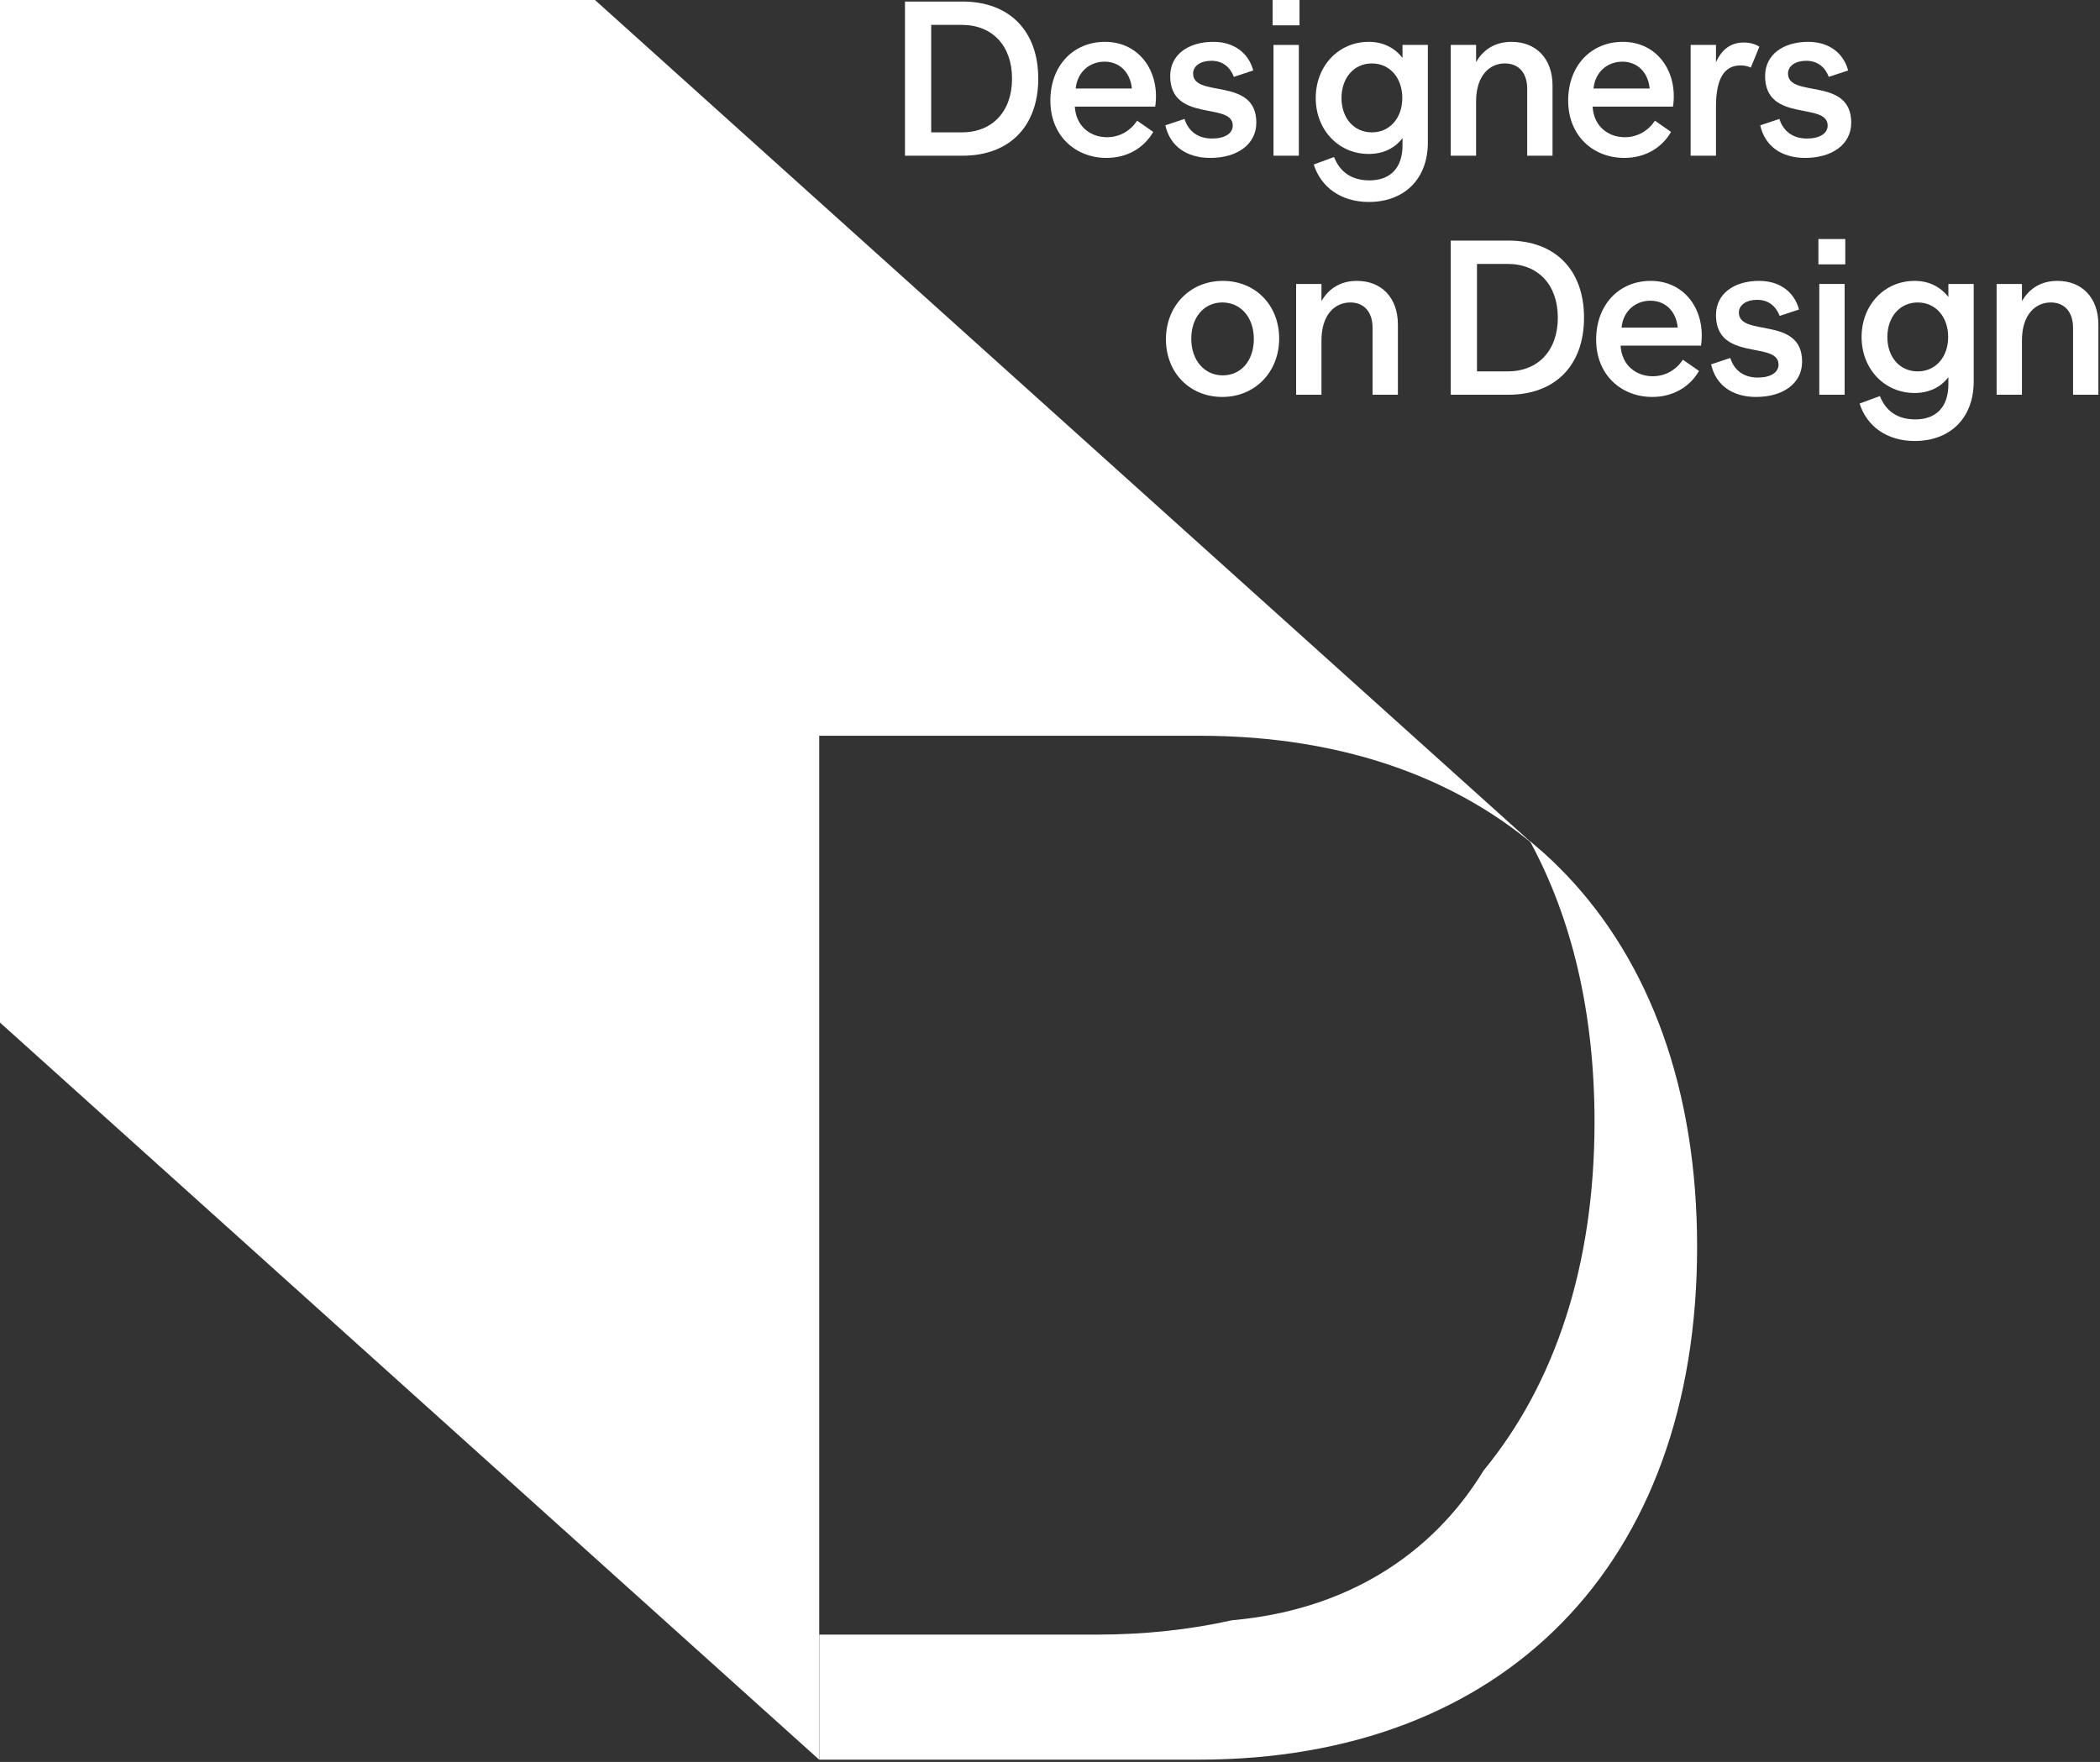
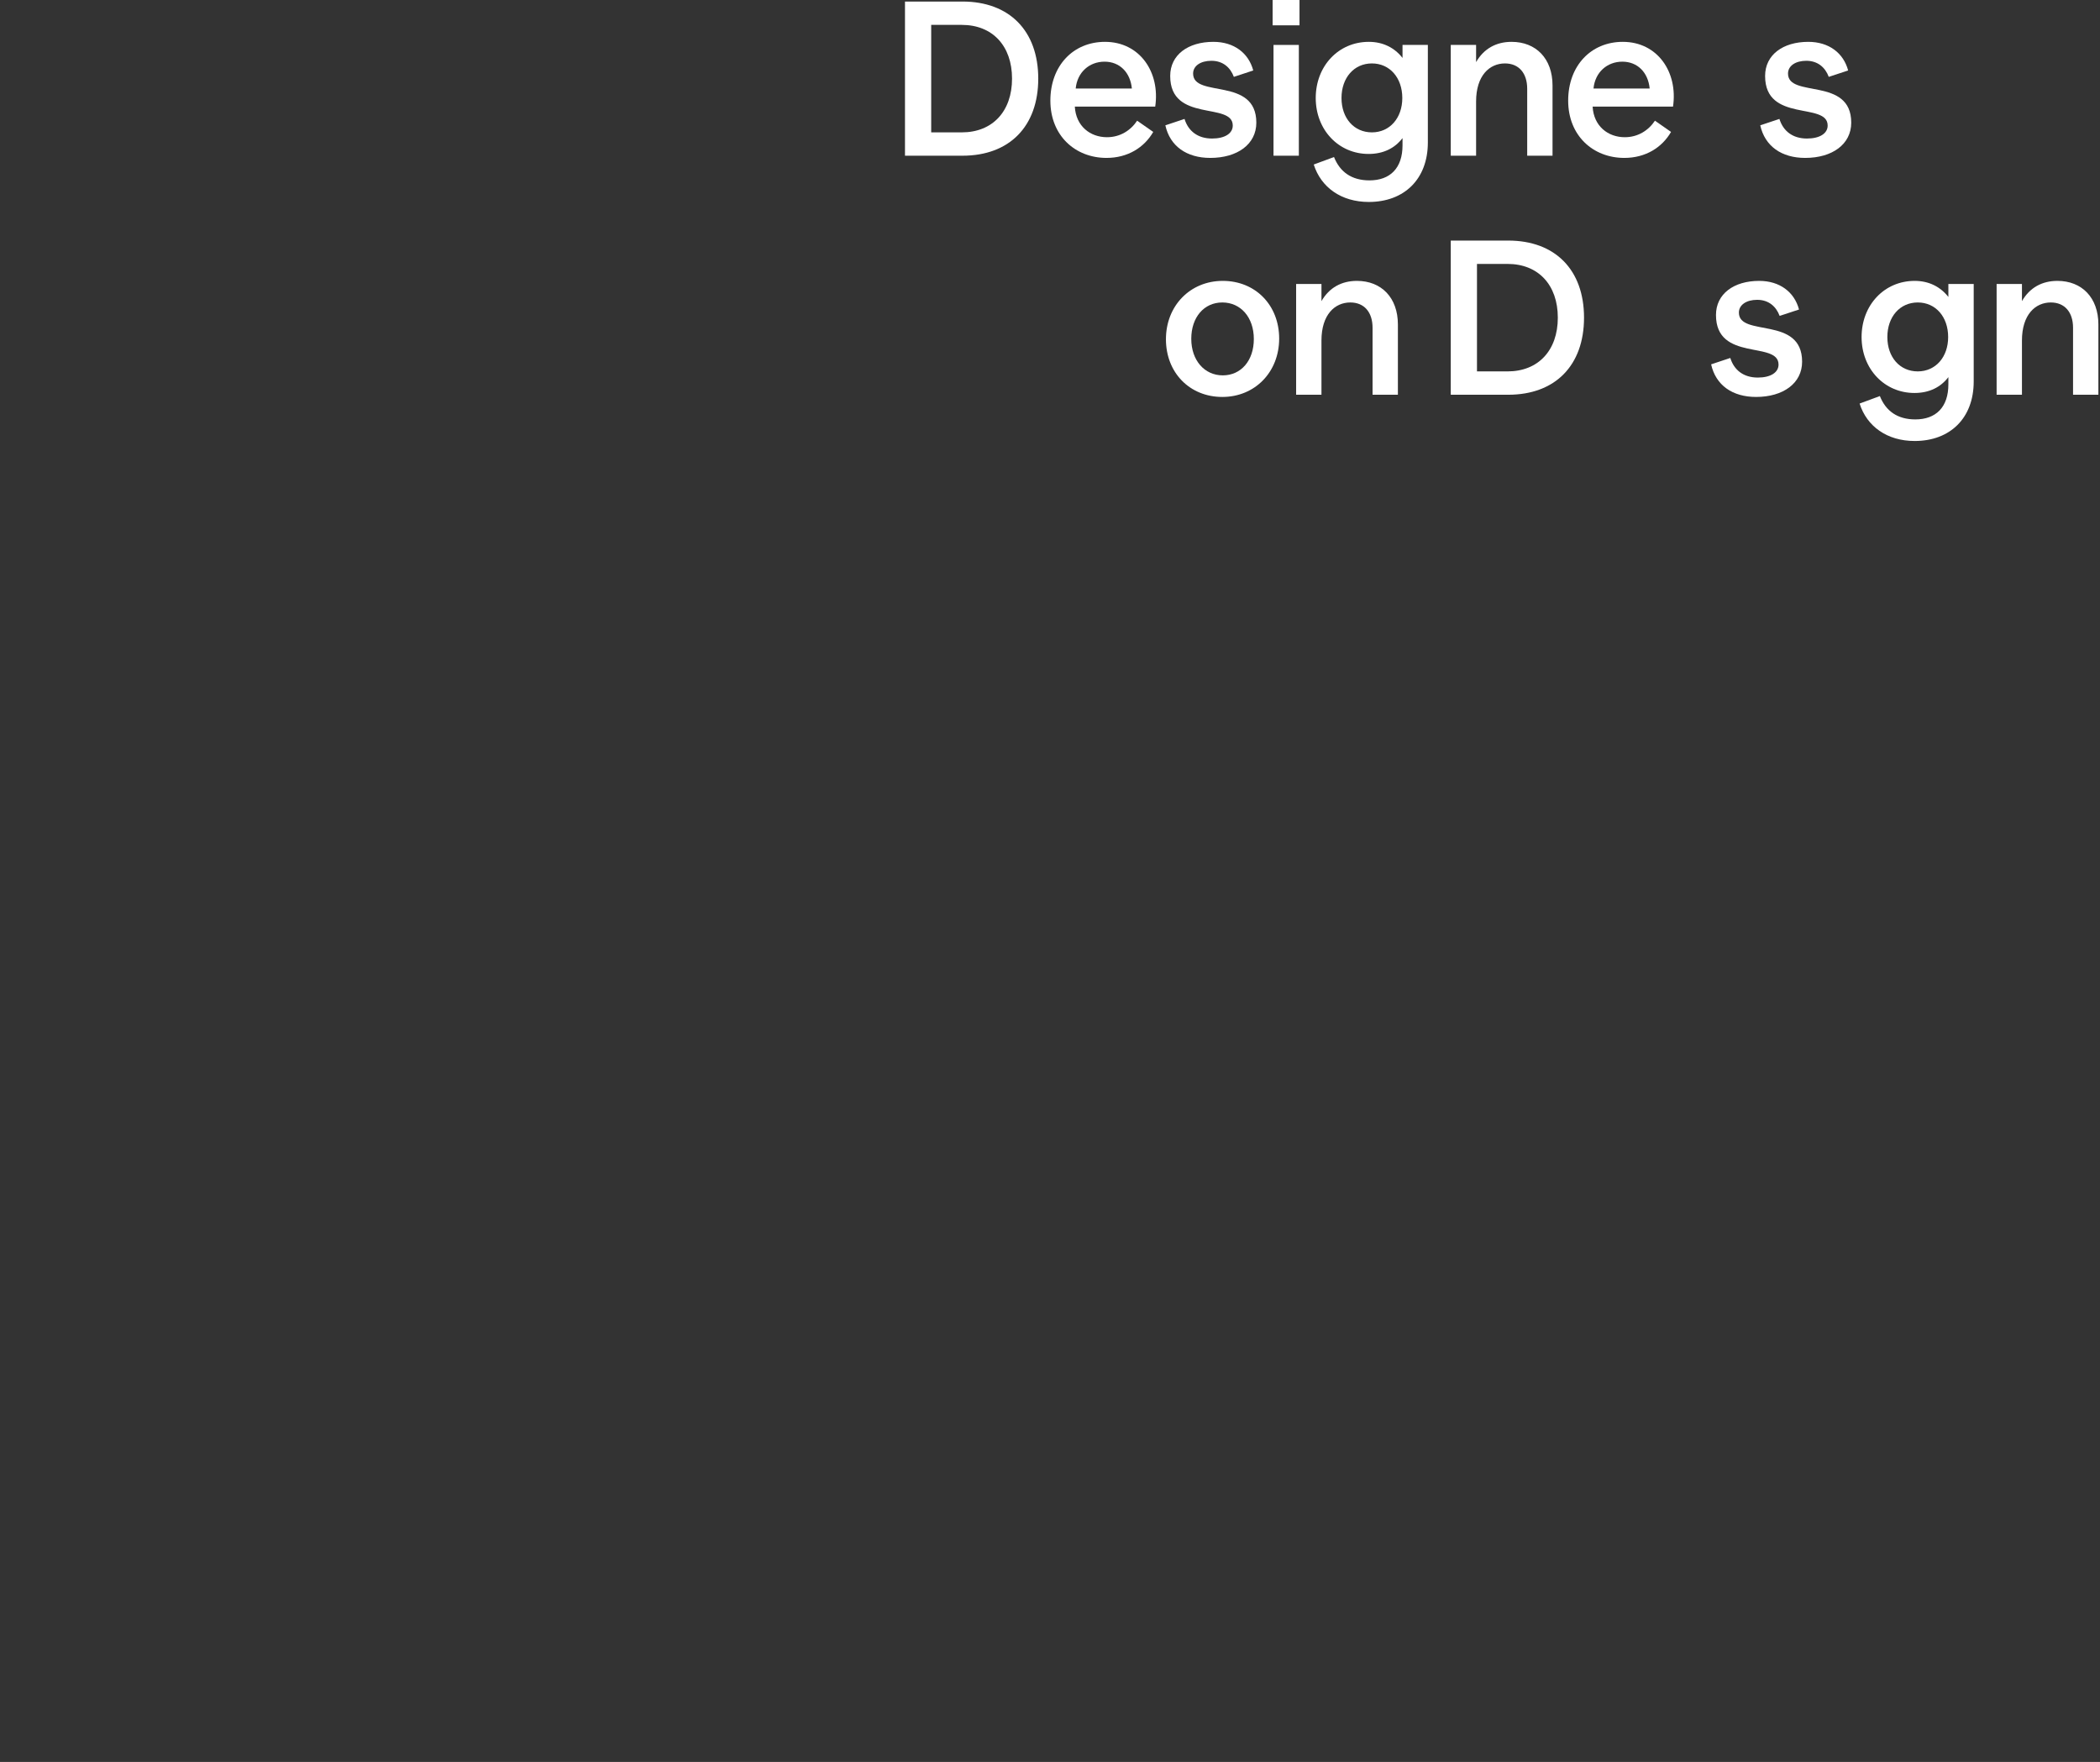
<svg xmlns="http://www.w3.org/2000/svg" width="286" height="240" viewBox="0 0 286 240" fill="none">
  <rect x="0" y="0" width="286" height="240" fill="#333333" stroke="none" />
  <g clip-path="url(#clip0_44_133)">
-     <path d="M81.03 0L211.6 117.51C199.9 106.35 183.43 100.22 163.37 100.22H111.57V239.7L0 139.29V0H81.03Z" fill="white" />
-     <path d="M213.2 119.05C212.61 118.43 212.01 117.83 211.39 117.24C210.41 116.31 209.39 115.42 208.35 114.56C214.07 125.07 217.16 137.95 217.16 152.81C217.16 172.37 211.77 188.49 202.05 200.31C194.85 212.11 182.95 219.37 167.8 220.7C162.04 221.99 155.86 222.66 149.3 222.66H111.58V239.69H163.27C204.78 239.69 231.13 213.15 231.13 169.84C231.13 148.41 224.72 131.08 213.21 119.05H213.2Z" fill="white" />
    <path d="M141.4 10.71C141.4 17.22 137.47 21.21 131.08 21.21H123.25V0.21H131.08C137.47 0.21 141.4 4.2 141.4 10.71ZM137.83 10.71C137.83 6.24 135.16 3.39 130.99 3.39H126.82V18.03H130.99C135.16 18.03 137.83 15.18 137.83 10.71Z" fill="white" />
    <path d="M157.33 14.52H146.38C146.53 17.19 148.48 18.69 150.76 18.69C152.53 18.69 153.97 17.79 154.87 16.44L157.06 17.97C155.83 20.1 153.58 21.51 150.7 21.51C146.44 21.51 143.05 18.48 143.05 13.71C143.05 8.94 146.17 5.7 150.49 5.7C155.23 5.7 158.02 9.84 157.33 14.52ZM146.5 12.06H154.15C153.94 9.87 152.5 8.4 150.43 8.4C148.36 8.4 146.71 9.84 146.5 12.06Z" fill="white" />
    <path d="M158.71 17.07L161.32 16.2C161.83 17.85 163.12 18.87 165.07 18.87C166.81 18.87 167.89 18.18 167.89 17.1C167.89 13.83 159.37 16.77 159.37 10.35C159.37 7.47 161.8 5.7 165.25 5.7C168.07 5.7 170.05 7.23 170.68 9.6L168.04 10.47C167.56 9.18 166.54 8.28 164.98 8.28C163.51 8.28 162.49 8.97 162.49 10.02C162.49 13.41 171.1 10.41 171.1 16.71C171.1 19.65 168.52 21.51 164.83 21.51C161.62 21.51 159.34 19.92 158.71 17.07Z" fill="white" />
    <path d="M173.32 0H176.98V3.45H173.32V0ZM173.44 6.12H176.89V21.21H173.44V6.12Z" fill="white" />
    <path d="M194.46 6.12V19.41C194.46 24.39 191.25 27.51 186.42 27.51C182.67 27.51 179.91 25.53 178.92 22.41L181.68 21.39C182.49 23.43 184.08 24.57 186.51 24.57C189.33 24.57 191.01 22.89 191.01 19.8V18.81C189.96 20.19 188.4 20.97 186.39 20.97C182.31 20.97 179.19 17.7 179.19 13.35C179.19 9 182.28 5.7 186.42 5.7C188.37 5.7 189.93 6.51 191.01 7.89V6.12H194.46ZM190.98 13.35C190.98 10.59 189.27 8.64 186.84 8.64C184.41 8.64 182.7 10.59 182.7 13.35C182.7 16.11 184.41 18.03 186.84 18.03C189.27 18.03 190.98 16.08 190.98 13.35Z" fill="white" />
    <path d="M211.44 11.64V21.21H207.99V12.09C207.99 9.96 206.85 8.64 204.96 8.64C202.86 8.64 201.03 10.29 201.03 13.83V21.21H197.58V6.12H201.03V8.46C202.08 6.63 203.76 5.7 205.86 5.7C209.19 5.7 211.44 7.98 211.44 11.64Z" fill="white" />
    <path d="M227.85 14.52H216.9C217.05 17.19 219 18.69 221.28 18.69C223.05 18.69 224.49 17.79 225.39 16.44L227.58 17.97C226.35 20.1 224.1 21.51 221.22 21.51C216.96 21.51 213.57 18.48 213.57 13.71C213.57 8.94 216.69 5.7 221.01 5.7C225.75 5.7 228.54 9.84 227.85 14.52ZM217.02 12.06H224.67C224.46 9.87 223.02 8.4 220.95 8.4C218.88 8.4 217.23 9.84 217.02 12.06Z" fill="white" />
-     <path d="M239.61 6.36L238.44 9.21C238.08 9.03 237.63 8.91 237.06 8.91C234.93 8.91 233.7 10.53 233.7 14.52V21.21H230.25V6.12H233.7V8.49C234.54 6.57 235.89 5.79 237.48 5.79C238.32 5.79 239.04 6 239.61 6.36Z" fill="white" />
    <path d="M239.73 17.07L242.34 16.2C242.85 17.85 244.14 18.87 246.09 18.87C247.83 18.87 248.91 18.18 248.91 17.1C248.91 13.83 240.39 16.77 240.39 10.35C240.39 7.47 242.82 5.7 246.27 5.7C249.09 5.7 251.07 7.23 251.7 9.6L249.06 10.47C248.58 9.18 247.56 8.28 246 8.28C244.53 8.28 243.51 8.97 243.51 10.02C243.51 13.41 252.12 10.41 252.12 16.71C252.12 19.65 249.54 21.51 245.85 21.51C242.64 21.51 240.36 19.92 239.73 17.07Z" fill="white" />
    <path d="M158.79 46.21C158.79 41.65 162.09 38.26 166.53 38.26C170.97 38.26 174.21 41.56 174.21 46.12C174.21 50.68 170.91 54.07 166.47 54.07C162.03 54.07 158.79 50.77 158.79 46.21ZM170.76 46.18C170.76 43.21 168.96 41.2 166.47 41.2C163.98 41.2 162.24 43.21 162.24 46.15C162.24 49.09 164.04 51.13 166.53 51.13C169.02 51.13 170.76 49.12 170.76 46.18Z" fill="white" />
    <path d="M190.38 44.2V53.77H186.93V44.65C186.93 42.52 185.79 41.2 183.9 41.2C181.8 41.2 179.97 42.85 179.97 46.39V53.77H176.52V38.68H179.97V41.02C181.02 39.19 182.7 38.26 184.8 38.26C188.13 38.26 190.38 40.54 190.38 44.2Z" fill="white" />
    <path d="M215.73 43.27C215.73 49.779 211.8 53.77 205.41 53.77H197.58V32.77H205.41C211.8 32.77 215.73 36.76 215.73 43.27ZM212.16 43.27C212.16 38.8 209.49 35.95 205.32 35.95H201.15V50.59H205.32C209.49 50.59 212.16 47.739 212.16 43.27Z" fill="white" />
-     <path d="M231.66 47.08H220.71C220.86 49.75 222.81 51.25 225.09 51.25C226.86 51.25 228.3 50.35 229.2 49L231.39 50.53C230.16 52.66 227.91 54.07 225.03 54.07C220.77 54.07 217.38 51.04 217.38 46.27C217.38 41.5 220.5 38.26 224.82 38.26C229.56 38.26 232.35 42.4 231.66 47.08ZM220.84 44.62H228.49C228.28 42.43 226.84 40.96 224.77 40.96C222.7 40.96 221.05 42.4 220.84 44.62Z" fill="white" />
    <path d="M233.04 49.63L235.65 48.76C236.16 50.41 237.45 51.43 239.4 51.43C241.14 51.43 242.22 50.74 242.22 49.66C242.22 46.39 233.7 49.33 233.7 42.91C233.7 40.03 236.13 38.26 239.58 38.26C242.4 38.26 244.38 39.79 245.01 42.16L242.37 43.03C241.89 41.74 240.87 40.84 239.31 40.84C237.84 40.84 236.82 41.53 236.82 42.58C236.82 45.97 245.43 42.97 245.43 49.27C245.43 52.21 242.85 54.07 239.16 54.07C235.95 54.07 233.67 52.48 233.04 49.63Z" fill="white" />
-     <path d="M247.65 32.56H251.31V36.01H247.65V32.56ZM247.77 38.68H251.22V53.77H247.77V38.68Z" fill="white" />
    <path d="M268.8 38.68V51.97C268.8 56.95 265.59 60.07 260.76 60.07C257.01 60.07 254.25 58.09 253.26 54.97L256.02 53.95C256.83 55.99 258.42 57.13 260.85 57.13C263.67 57.13 265.35 55.45 265.35 52.36V51.37C264.3 52.75 262.74 53.53 260.73 53.53C256.65 53.53 253.53 50.26 253.53 45.91C253.53 41.56 256.62 38.26 260.76 38.26C262.71 38.26 264.27 39.07 265.35 40.45V38.68H268.8ZM265.32 45.91C265.32 43.15 263.61 41.2 261.18 41.2C258.75 41.2 257.04 43.15 257.04 45.91C257.04 48.67 258.75 50.59 261.18 50.59C263.61 50.59 265.32 48.64 265.32 45.91Z" fill="white" />
    <path d="M285.78 44.2V53.77H282.33V44.65C282.33 42.52 281.19 41.2 279.3 41.2C277.2 41.2 275.37 42.85 275.37 46.39V53.77H271.92V38.68H275.37V41.02C276.42 39.19 278.1 38.26 280.2 38.26C283.53 38.26 285.78 40.54 285.78 44.2Z" fill="white" />
  </g>
  <defs>
    <clipPath id="clip0_44_133">
      <rect width="285.78" height="239.7" fill="white" />
    </clipPath>
  </defs>
</svg>